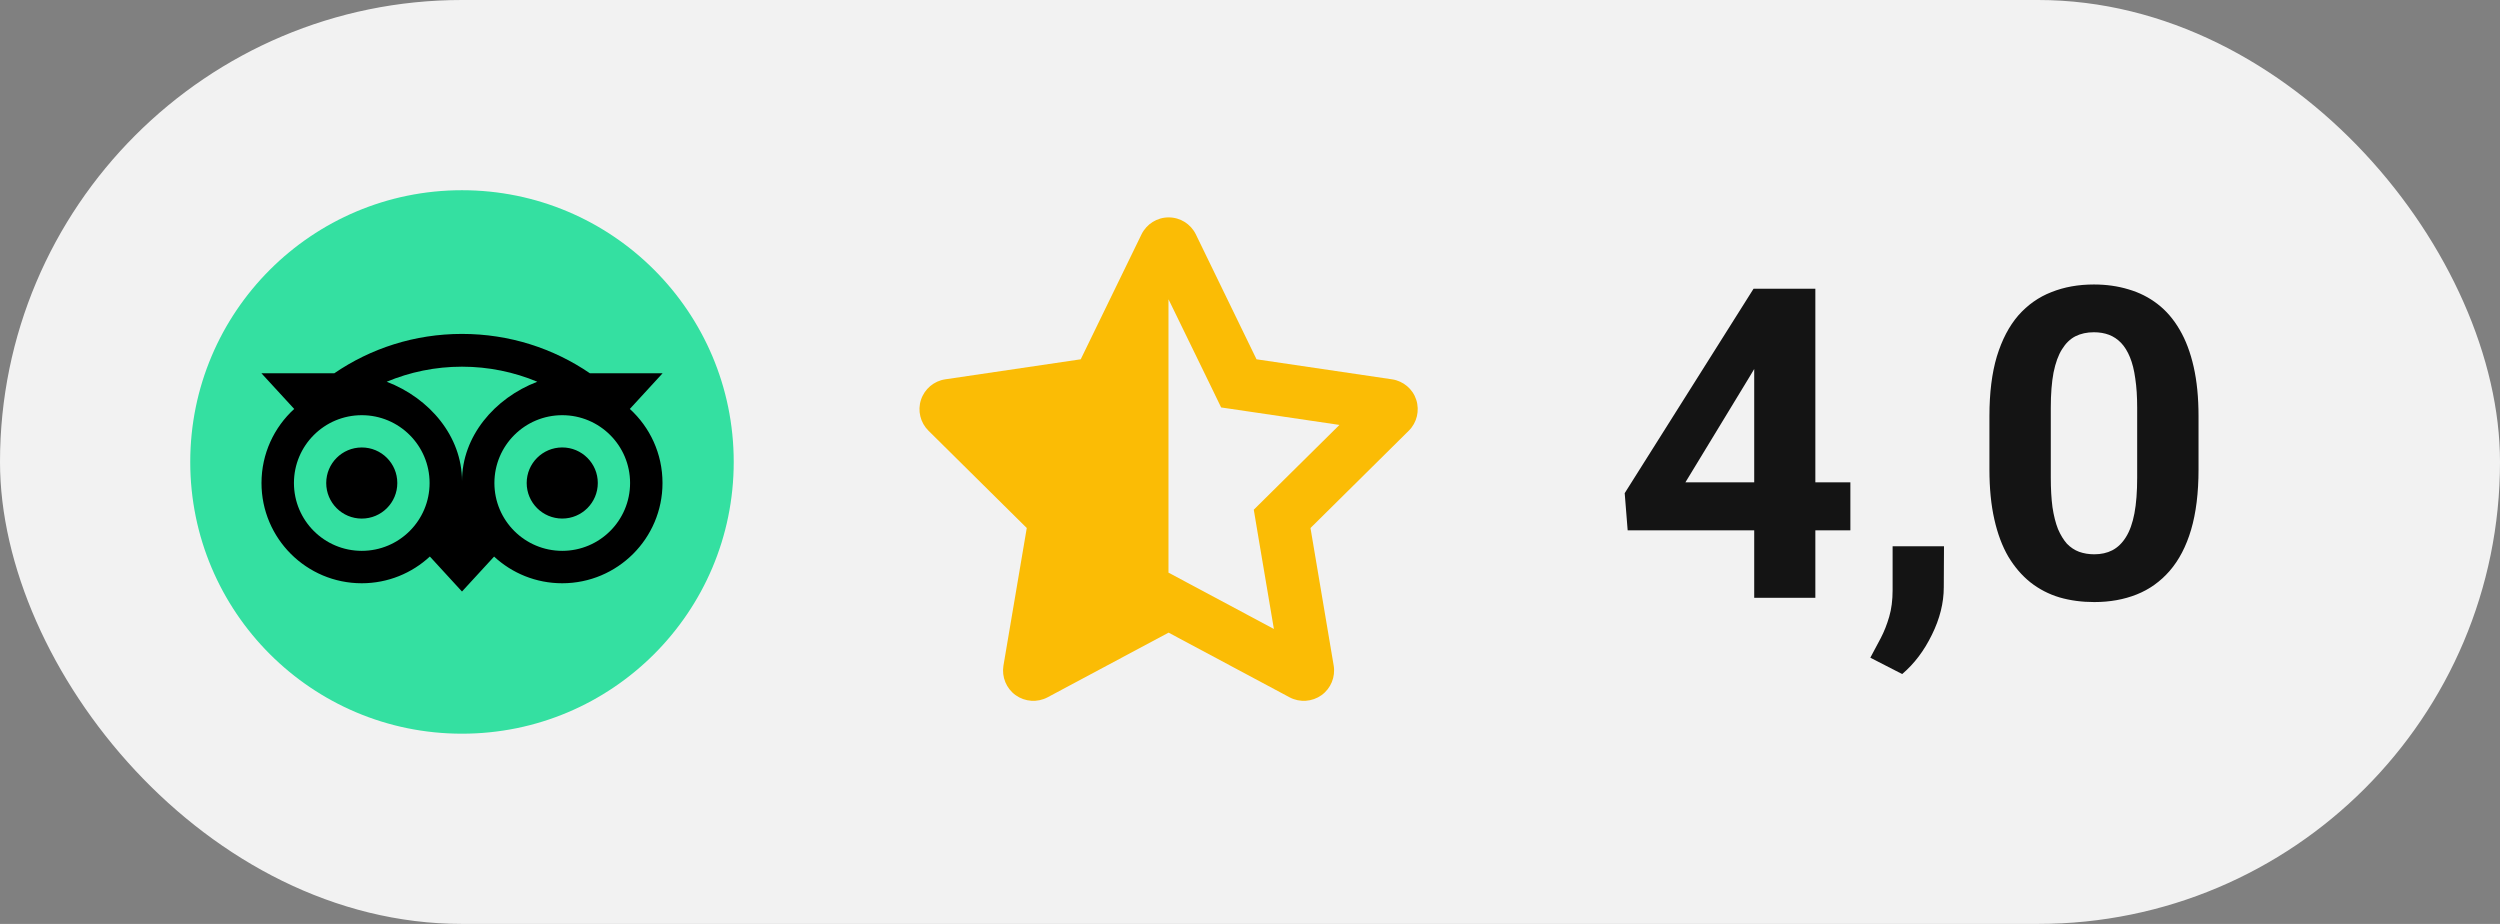
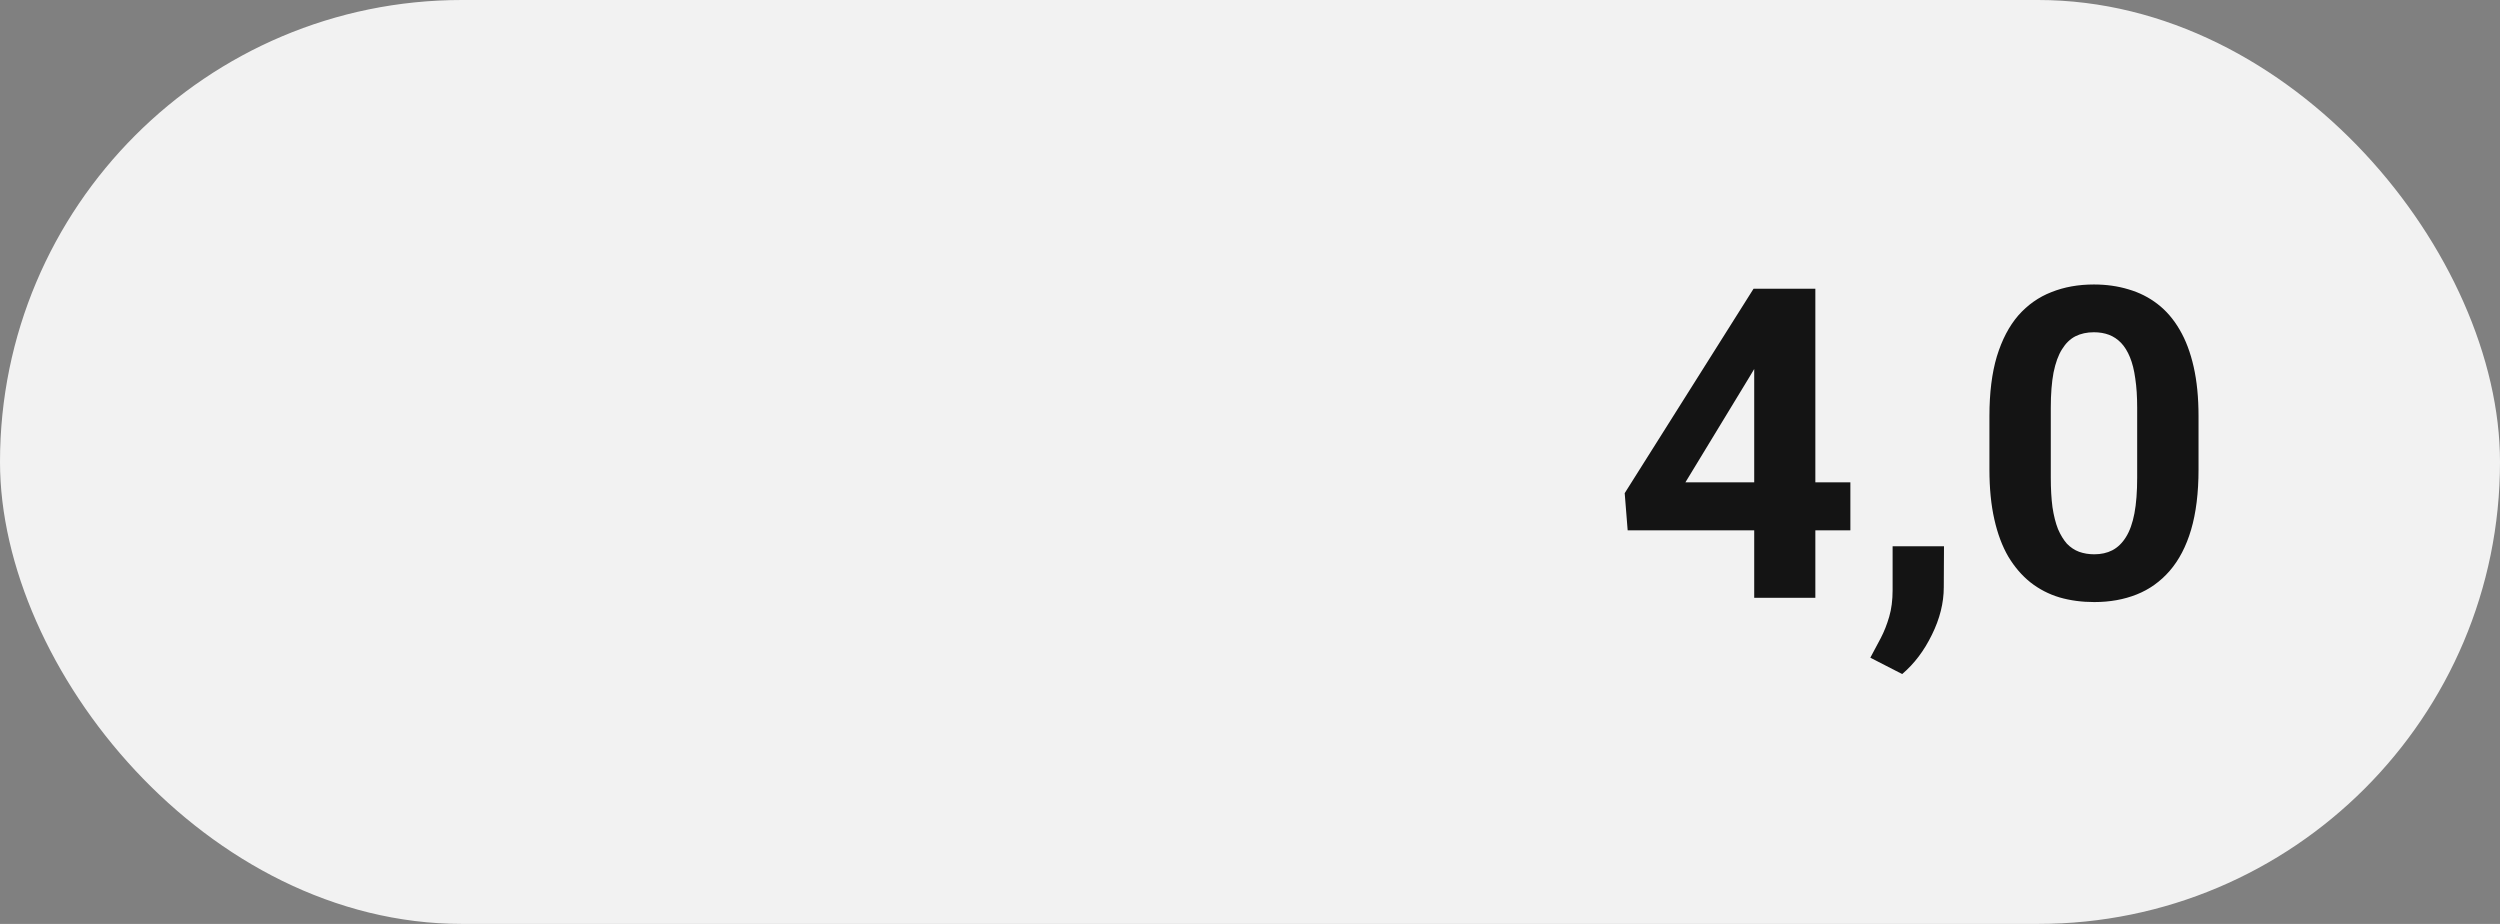
<svg xmlns="http://www.w3.org/2000/svg" width="92" height="34" viewBox="0 0 92 34" fill="none">
  <rect x="0" y="0" width="92" height="34" fill="#808080" stroke="none" />
  <rect width="92" height="34" rx="17" fill="#F2F2F2" />
  <g clip-path="url(#clip0_84_4570)">
-     <path d="M17.001 27C22.524 27 27.001 22.523 27.001 17C27.001 11.477 22.524 7 17.001 7C11.478 7 7.001 11.477 7.001 17C7.001 22.523 11.478 27 17.001 27Z" fill="#34E0A1" />
-     <path d="M23.178 15.049L24.384 13.736H21.708C20.369 12.821 18.751 12.288 17.001 12.288C15.254 12.288 13.64 12.822 12.303 13.736H9.62L10.827 15.049C10.087 15.724 9.623 16.696 9.623 17.775C9.623 19.812 11.275 21.464 13.312 21.464C14.279 21.464 15.161 21.09 15.819 20.48L17.001 21.768L18.183 20.482C18.841 21.092 19.722 21.464 20.689 21.464C22.726 21.464 24.38 19.812 24.38 17.775C24.381 16.695 23.917 15.723 23.178 15.049ZM13.313 20.271C11.934 20.271 10.817 19.154 10.817 17.775C10.817 16.397 11.934 15.279 13.313 15.279C14.692 15.279 15.809 16.397 15.809 17.775C15.809 19.154 14.692 20.271 13.313 20.271ZM17.002 17.703C17.002 16.06 15.808 14.65 14.231 14.048C15.084 13.692 16.019 13.494 17.001 13.494C17.983 13.494 18.919 13.692 19.772 14.048C18.197 14.651 17.002 16.06 17.002 17.703ZM20.691 20.271C19.312 20.271 18.194 19.154 18.194 17.775C18.194 16.397 19.312 15.279 20.691 15.279C22.069 15.279 23.187 16.397 23.187 17.775C23.187 19.154 22.069 20.271 20.691 20.271ZM20.691 16.466C19.968 16.466 19.382 17.051 19.382 17.774C19.382 18.497 19.968 19.083 20.691 19.083C21.413 19.083 21.999 18.497 21.999 17.774C21.999 17.052 21.413 16.466 20.691 16.466ZM14.621 17.775C14.621 18.498 14.036 19.084 13.313 19.084C12.59 19.084 12.005 18.498 12.005 17.775C12.005 17.052 12.59 16.467 13.313 16.467C14.036 16.466 14.621 17.052 14.621 17.775Z" fill="black" />
-   </g>
-   <path d="M43 21.078L43.004 21.075L43.92 21.565L46.879 23.146L46.306 19.755L46.139 18.757L46.858 18.045L49.292 15.637L45.955 15.144L44.938 14.994L44.49 14.07L43.004 11.019L43 11.03V21.078ZM49.08 24.494C49.149 24.911 48.976 25.335 48.632 25.582C48.288 25.828 47.833 25.86 47.458 25.662L43.004 23.281L38.549 25.662C38.174 25.86 37.719 25.828 37.375 25.582C37.031 25.335 36.858 24.911 36.927 24.494L37.785 19.431L34.167 15.849C33.868 15.554 33.761 15.113 33.892 14.713C34.024 14.313 34.368 14.021 34.785 13.959L39.771 13.222L42.007 8.625C42.195 8.243 42.58 8 43.007 8C43.434 8 43.82 8.243 44.007 8.625L46.24 13.222L51.226 13.959C51.642 14.021 51.99 14.313 52.118 14.713C52.247 15.113 52.142 15.554 51.844 15.849L48.226 19.431L49.08 24.494Z" fill="#FBBC05" />
+     </g>
  <path d="M68.094 17.75V19.516H59.898L59.789 18.148L64.531 10.625H66.32L64.383 13.867L62.023 17.75H68.094ZM66.805 10.625V22H64.555V10.625H66.805ZM71.539 20.102L71.531 21.609C71.531 22.188 71.385 22.771 71.094 23.359C70.807 23.948 70.443 24.43 70 24.805L68.828 24.203C68.958 23.963 69.086 23.724 69.211 23.484C69.336 23.245 69.44 22.982 69.523 22.695C69.607 22.409 69.648 22.083 69.648 21.719V20.102H71.539ZM80.906 15.312V17.281C80.906 18.135 80.815 18.872 80.633 19.492C80.451 20.107 80.188 20.612 79.844 21.008C79.505 21.398 79.102 21.688 78.633 21.875C78.164 22.062 77.643 22.156 77.07 22.156C76.612 22.156 76.185 22.099 75.789 21.984C75.393 21.865 75.037 21.68 74.719 21.43C74.406 21.18 74.135 20.865 73.906 20.484C73.682 20.099 73.51 19.641 73.391 19.109C73.271 18.578 73.211 17.969 73.211 17.281V15.312C73.211 14.458 73.302 13.727 73.484 13.117C73.672 12.503 73.935 12 74.273 11.609C74.617 11.219 75.023 10.932 75.492 10.75C75.961 10.562 76.482 10.469 77.055 10.469C77.513 10.469 77.938 10.529 78.328 10.648C78.724 10.763 79.081 10.943 79.398 11.188C79.716 11.432 79.987 11.747 80.211 12.133C80.435 12.513 80.607 12.969 80.727 13.5C80.846 14.026 80.906 14.63 80.906 15.312ZM78.648 17.578V15.008C78.648 14.596 78.625 14.237 78.578 13.93C78.537 13.622 78.471 13.362 78.383 13.148C78.294 12.93 78.185 12.753 78.055 12.617C77.924 12.482 77.776 12.383 77.609 12.32C77.443 12.258 77.258 12.227 77.055 12.227C76.799 12.227 76.573 12.276 76.375 12.375C76.182 12.474 76.018 12.633 75.883 12.852C75.747 13.065 75.643 13.352 75.57 13.711C75.503 14.065 75.469 14.497 75.469 15.008V17.578C75.469 17.99 75.49 18.352 75.531 18.664C75.578 18.977 75.646 19.245 75.734 19.469C75.828 19.688 75.938 19.867 76.062 20.008C76.193 20.143 76.341 20.242 76.508 20.305C76.68 20.367 76.867 20.398 77.07 20.398C77.32 20.398 77.542 20.349 77.734 20.25C77.932 20.146 78.099 19.984 78.234 19.766C78.375 19.542 78.479 19.25 78.547 18.891C78.615 18.531 78.648 18.094 78.648 17.578Z" fill="#141414" />
  <defs>
    <clipPath id="clip0_84_4570">
-       <rect width="20" height="20" fill="white" transform="translate(7 7)" />
-     </clipPath>
+       </clipPath>
  </defs>
</svg>